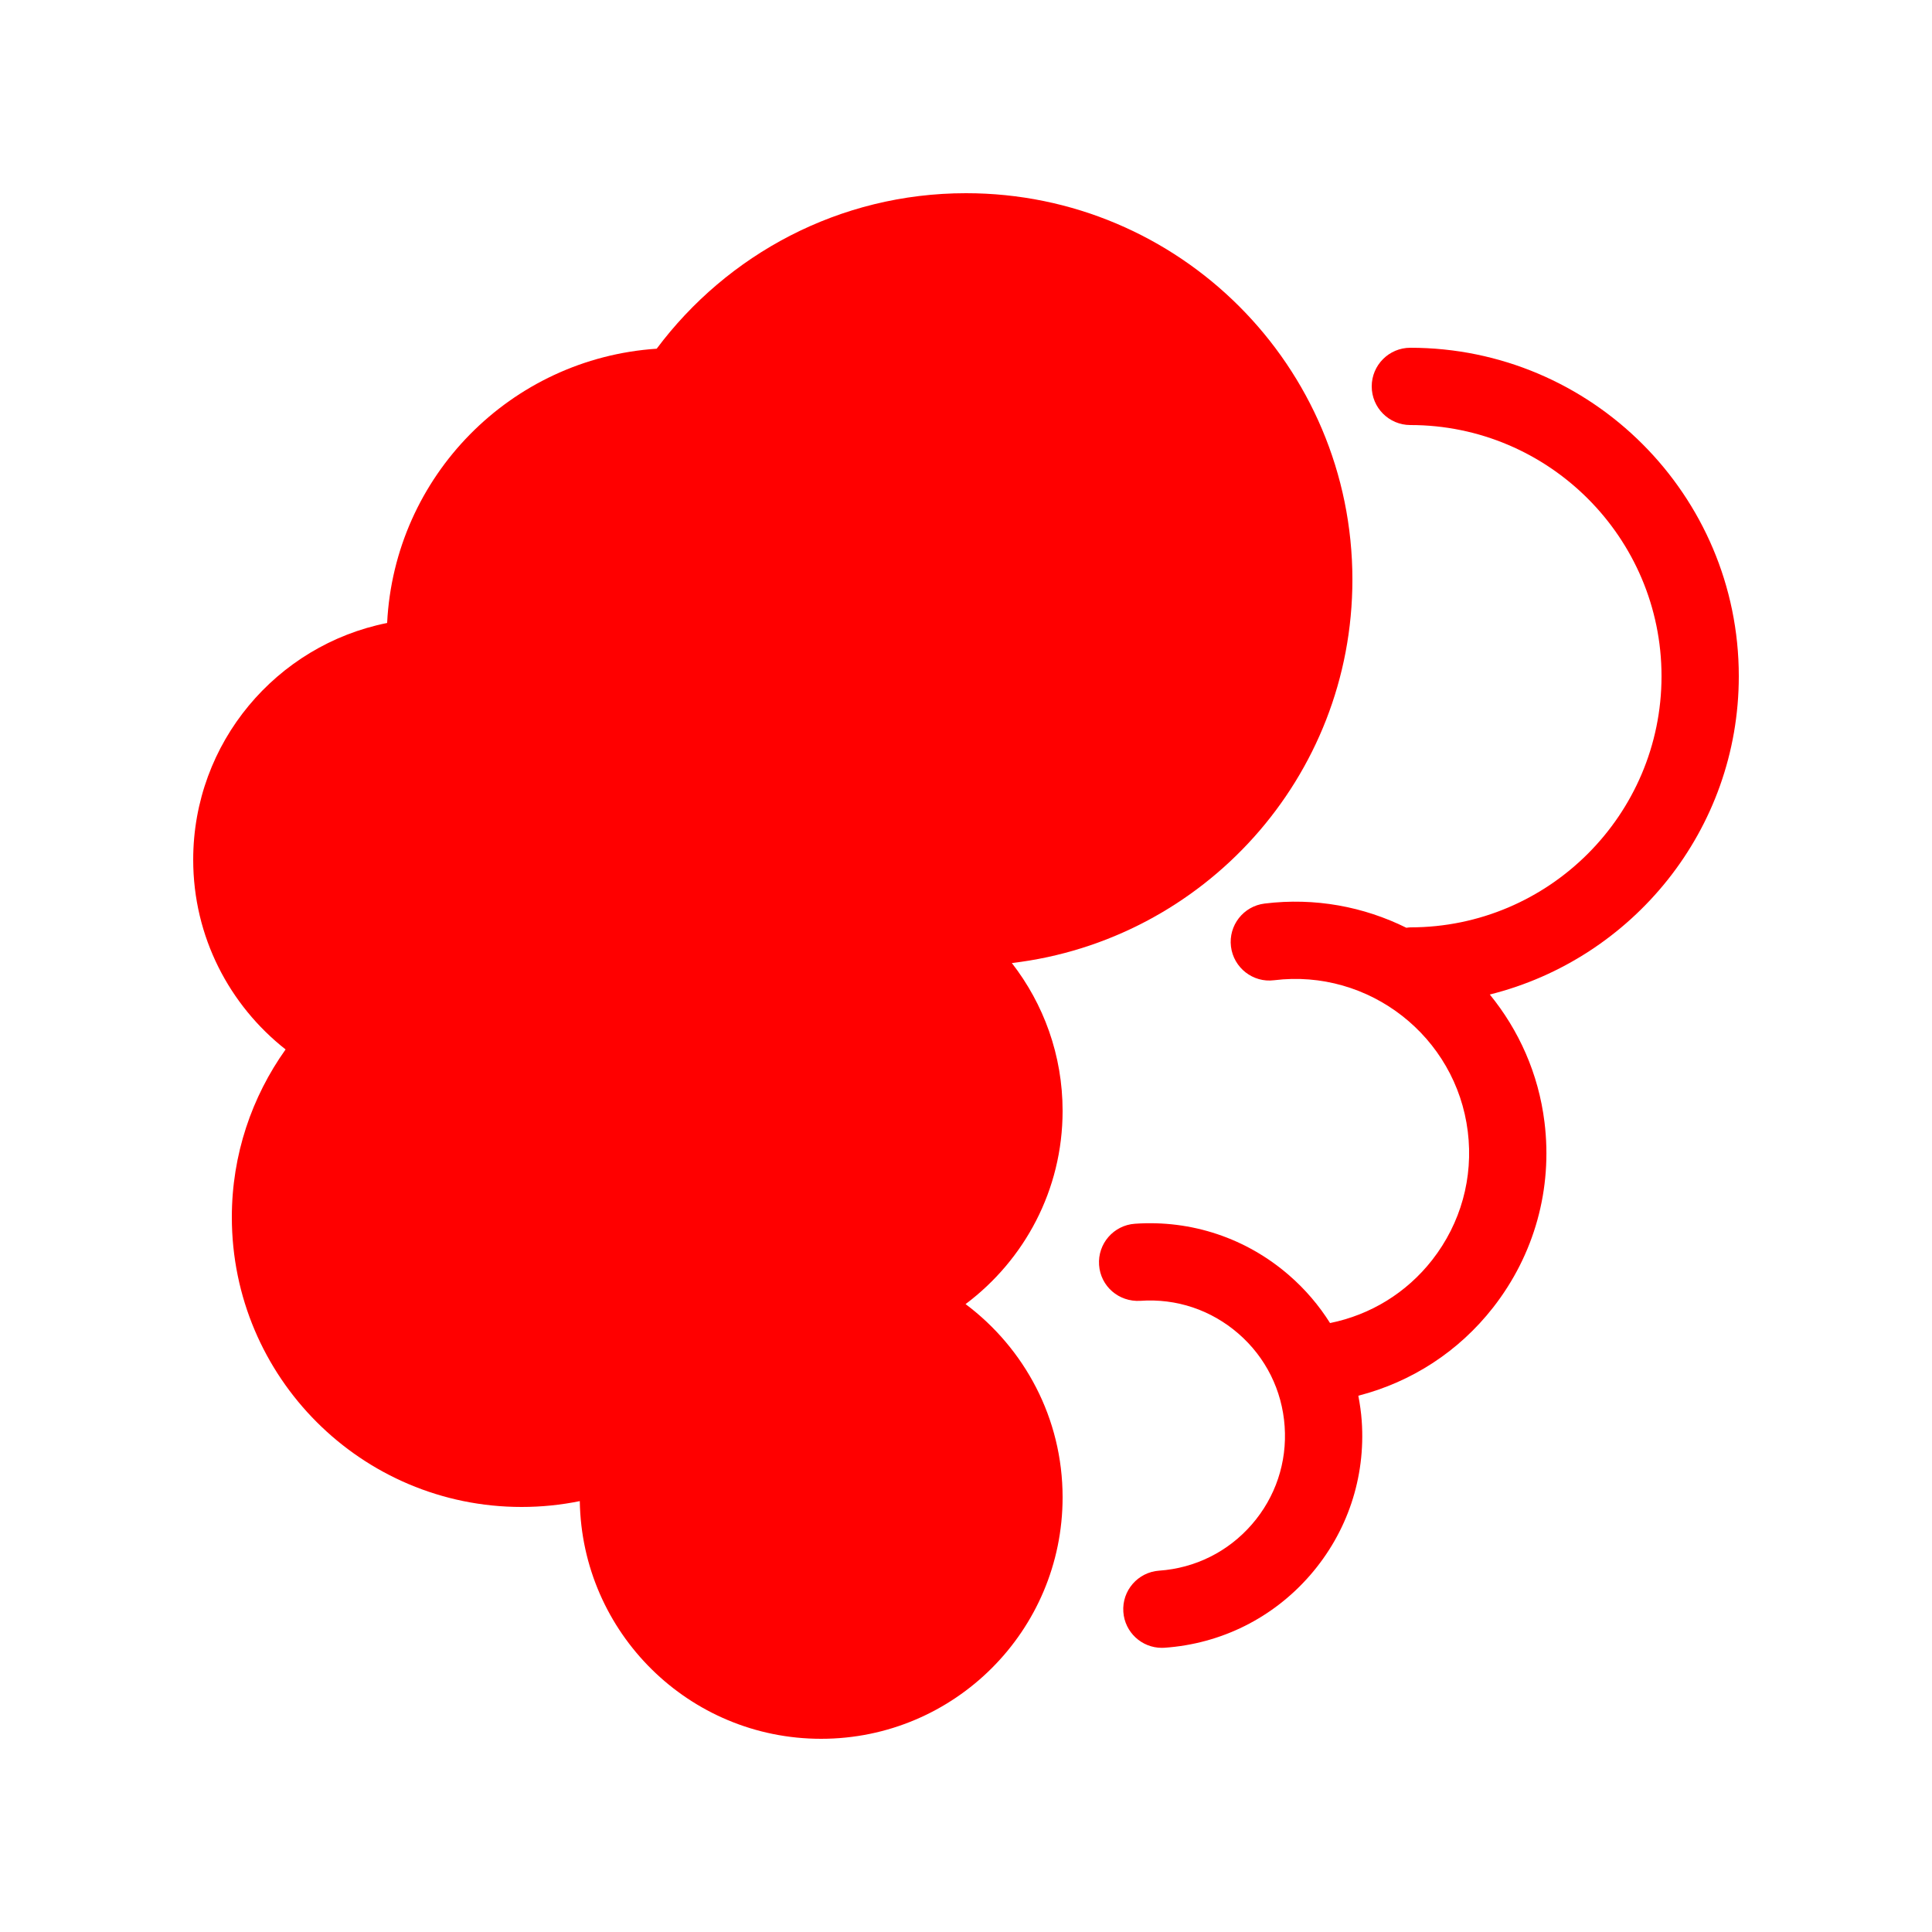
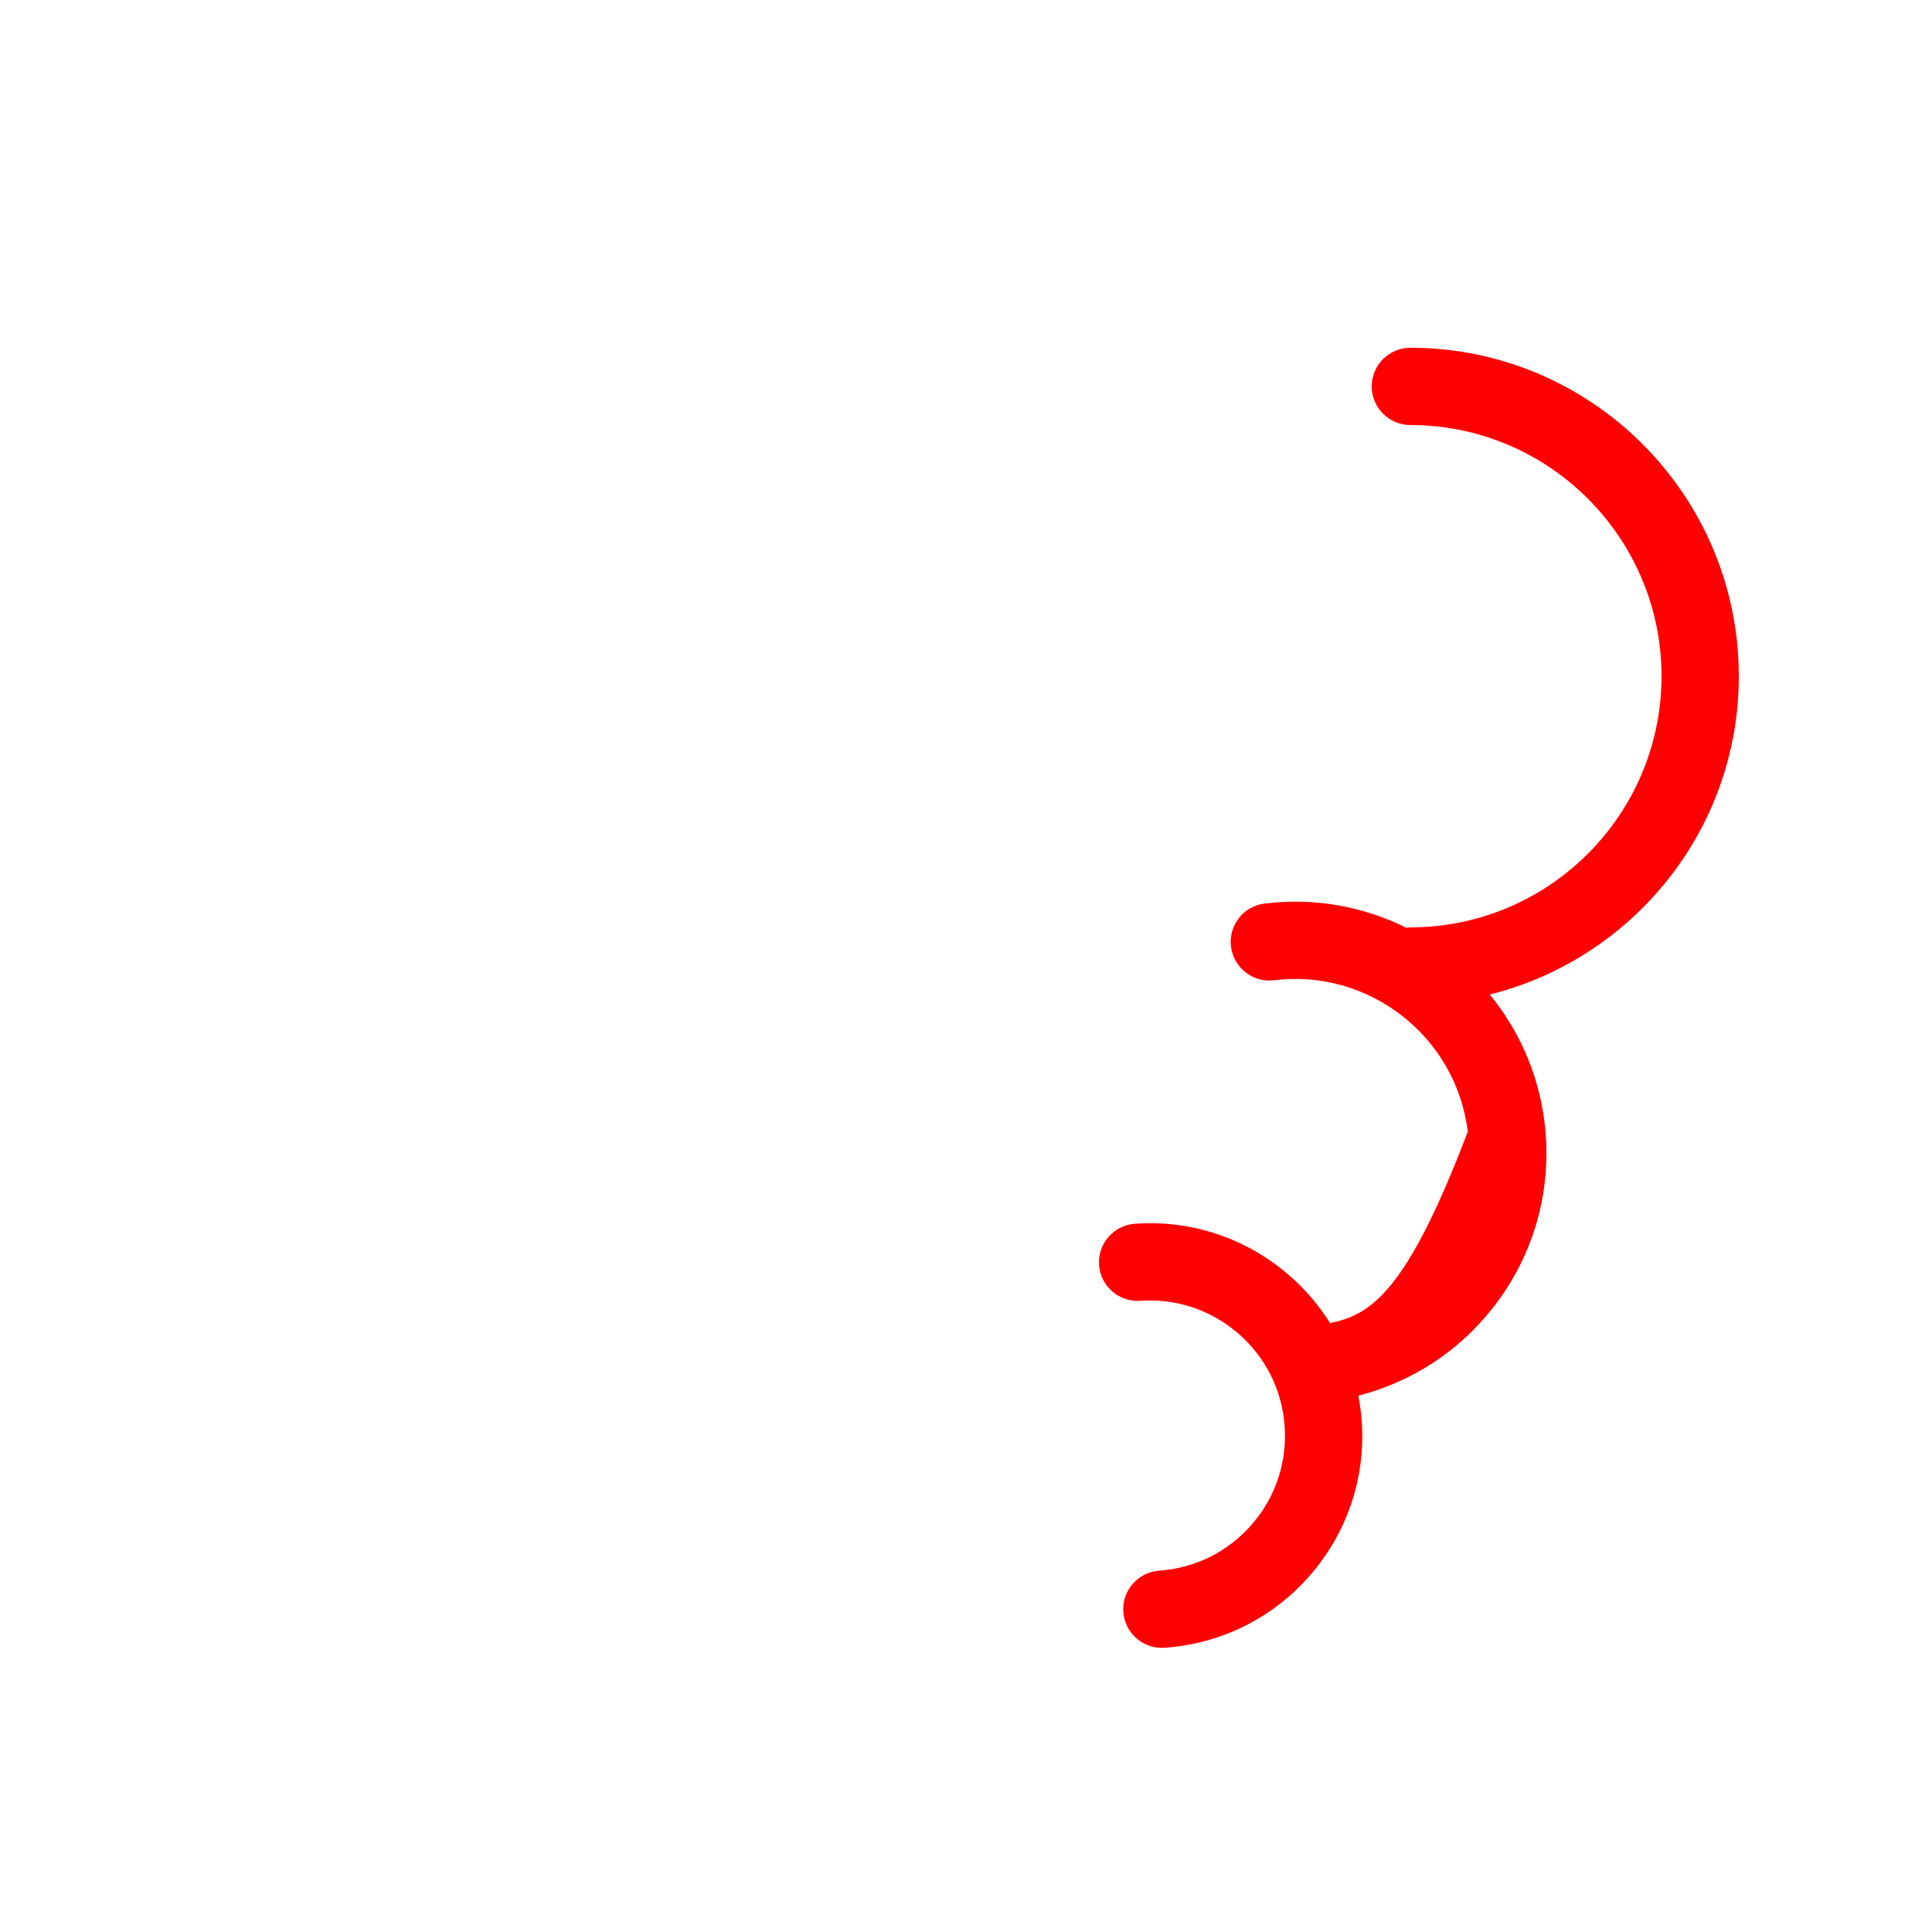
<svg xmlns="http://www.w3.org/2000/svg" width="100" height="100" viewBox="0 0 100 100">
  <g fill="red" fill-rule="evenodd" transform="translate(10 10)">
-     <path d="M80,25 C80,15.626 72.374,8 63,8 C61.896,8 61,8.896 61,10 C61,11.104 61.896,12 63,12 C70.168,12 76,17.832 76,25 C76,32.168 70.168,38 63,38 C62.929,38 62.861,38.014 62.792,38.021 C60.595,36.932 58.069,36.446 55.456,36.768 C54.36,36.902 53.58,37.9 53.715,38.996 C53.851,40.093 54.856,40.876 55.944,40.737 C60.86,40.13 65.368,43.647 65.973,48.573 C66.267,50.959 65.612,53.317 64.133,55.212 C62.801,56.917 60.94,58.056 58.843,58.481 C58.271,57.57 57.563,56.738 56.728,56.013 C54.51,54.084 51.667,53.136 48.743,53.341 C47.642,53.418 46.811,54.373 46.888,55.476 C46.964,56.577 47.906,57.396 49.022,57.331 C50.895,57.197 52.692,57.805 54.104,59.031 C55.515,60.258 56.363,61.961 56.493,63.826 C56.624,65.691 56.021,67.496 54.794,68.906 C53.567,70.317 51.864,71.166 49.999,71.297 C48.897,71.374 48.066,72.33 48.144,73.432 C48.217,74.486 49.096,75.292 50.137,75.292 C50.184,75.292 50.23,75.29 50.278,75.287 C53.209,75.082 55.885,73.748 57.813,71.531 C59.74,69.313 60.688,66.478 60.483,63.548 C60.452,63.105 60.388,62.671 60.307,62.242 C63.063,61.531 65.503,59.956 67.285,57.674 C69.423,54.937 70.367,51.532 69.943,48.085 C69.634,45.566 68.609,43.311 67.112,41.476 C74.502,39.63 80,32.954 80,25" />
-     <path d="M45,47.5 C45,44.614 44.016,41.962 42.373,39.847 C52.298,38.671 60,30.241 60,20 C60,8.954 51.046,0 40,0 C33.441,0 27.638,3.172 23.99,8.049 C16.431,8.554 10.417,14.651 10.038,22.245 C4.313,23.389 0,28.439 0,34.5 C0,38.488 1.874,42.031 4.782,44.319 C3.037,46.771 2,49.762 2,53 C2,61.284 8.716,68 17,68 C18.031,68 19.038,67.896 20.01,67.697 C20.117,74.509 25.663,80 32.5,80 C39.404,80 45,74.403 45,67.5 C45,63.404 43.021,59.78 39.977,57.5 C43.021,55.22 45,51.596 45,47.5" />
+     <path d="M80,25 C80,15.626 72.374,8 63,8 C61.896,8 61,8.896 61,10 C61,11.104 61.896,12 63,12 C70.168,12 76,17.832 76,25 C76,32.168 70.168,38 63,38 C62.929,38 62.861,38.014 62.792,38.021 C60.595,36.932 58.069,36.446 55.456,36.768 C54.36,36.902 53.58,37.9 53.715,38.996 C53.851,40.093 54.856,40.876 55.944,40.737 C60.86,40.13 65.368,43.647 65.973,48.573 C62.801,56.917 60.94,58.056 58.843,58.481 C58.271,57.57 57.563,56.738 56.728,56.013 C54.51,54.084 51.667,53.136 48.743,53.341 C47.642,53.418 46.811,54.373 46.888,55.476 C46.964,56.577 47.906,57.396 49.022,57.331 C50.895,57.197 52.692,57.805 54.104,59.031 C55.515,60.258 56.363,61.961 56.493,63.826 C56.624,65.691 56.021,67.496 54.794,68.906 C53.567,70.317 51.864,71.166 49.999,71.297 C48.897,71.374 48.066,72.33 48.144,73.432 C48.217,74.486 49.096,75.292 50.137,75.292 C50.184,75.292 50.23,75.29 50.278,75.287 C53.209,75.082 55.885,73.748 57.813,71.531 C59.74,69.313 60.688,66.478 60.483,63.548 C60.452,63.105 60.388,62.671 60.307,62.242 C63.063,61.531 65.503,59.956 67.285,57.674 C69.423,54.937 70.367,51.532 69.943,48.085 C69.634,45.566 68.609,43.311 67.112,41.476 C74.502,39.63 80,32.954 80,25" />
  </g>
</svg>